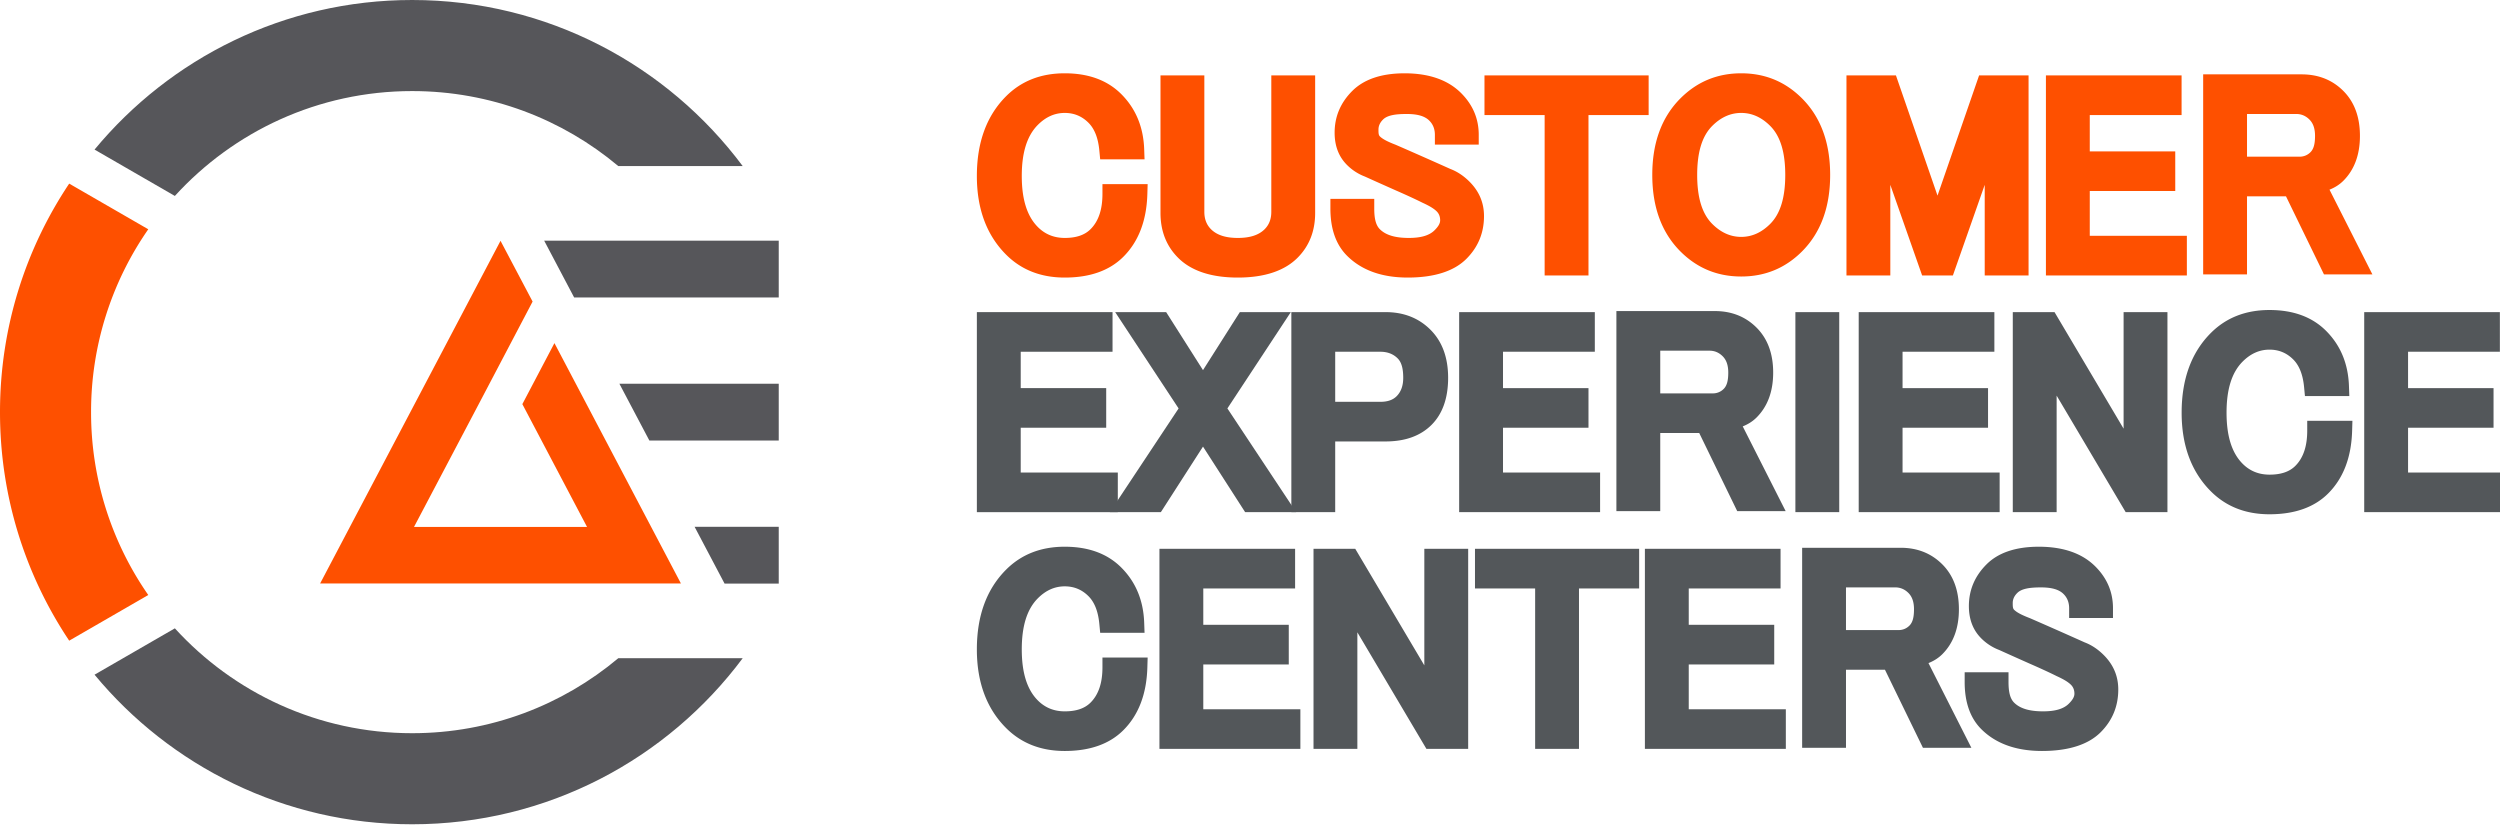
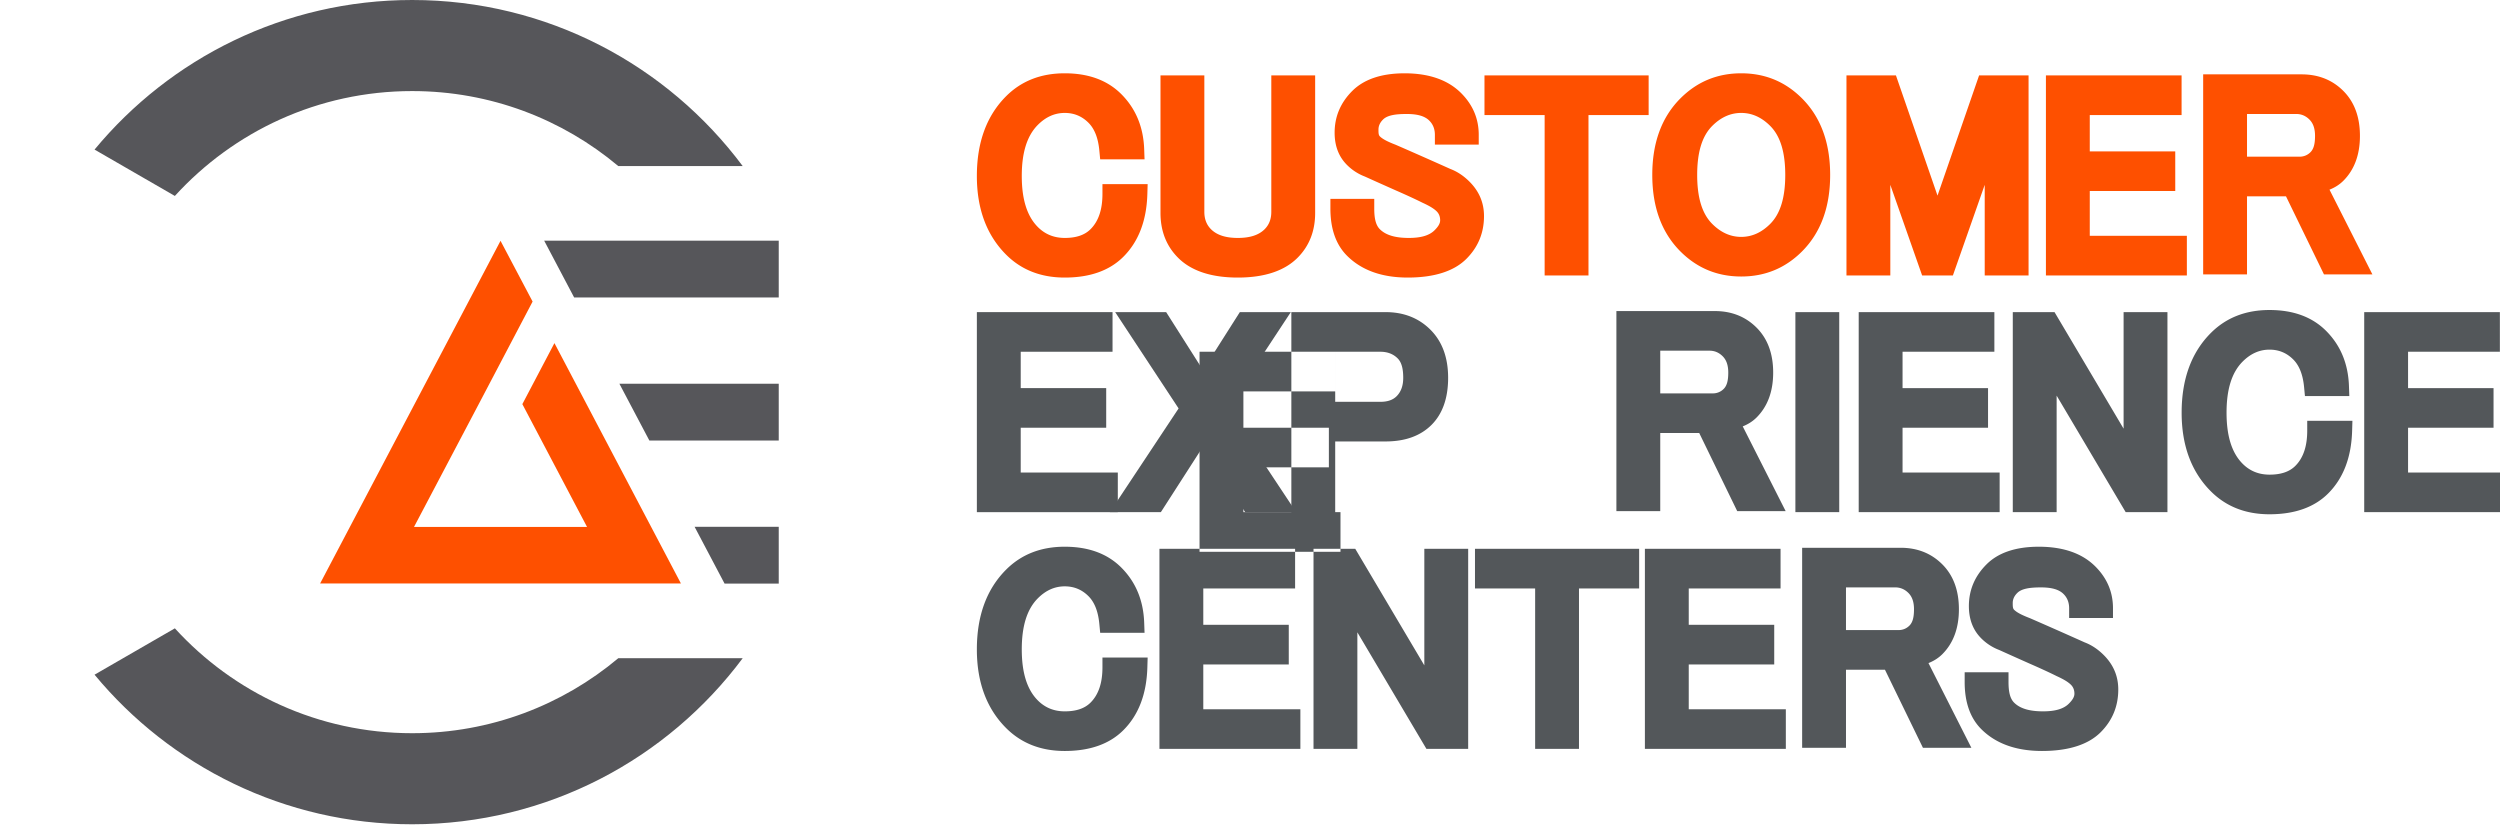
<svg xmlns="http://www.w3.org/2000/svg" xml:space="preserve" style="fill-rule:evenodd;clip-rule:evenodd;stroke-linejoin:round;stroke-miterlimit:2" viewBox="0 0 447 148" class="justify-self-center object-contain object-center h-32">
  <path d="M31.264 112.346c10.499 11.518 25.625 18.751 42.427 18.751 14.026 0 26.884-5.041 36.856-13.406h22.245c-13.441 18.016-34.918 29.69-59.101 29.69-22.837 0-43.262-10.41-56.786-26.745l14.359-8.29Z" style="fill:#56565a" />
-   <path d="M12.372 114.552C4.557 102.853 0 88.8 0 73.691c0-15.11 4.557-29.163 12.372-40.861l14.14 8.163a57.115 57.115 0 0 0-10.228 32.698 57.115 57.115 0 0 0 10.228 32.697l-14.14 8.164Z" style="fill:#fe5000" />
  <path d="M16.905 26.745C30.429 10.411 50.854 0 73.691 0c24.183 0 45.66 11.674 59.101 29.691h-22.245c-9.972-8.366-22.83-13.407-36.856-13.407-16.802 0-31.928 7.234-42.427 18.751l-14.359-8.29Z" style="fill:#56565a" />
  <path d="m99.133 61.349-5.736 10.908 11.566 21.957H74.025l11.472-21.769L95.23 53.92l-5.736-10.862-32.255 61.265h64.509L99.133 61.349Z" style="fill:#fe5000;fill-rule:nonzero" />
  <path d="M139.239 43.034h-41.94l5.36 10.157h36.58V43.034Zm0 25.578h-28.492l5.36 10.157h23.132V68.612Zm0 25.579h-15.046l5.36 10.156h9.686V94.191Z" style="fill:#56565a;fill-rule:nonzero" />
  <path d="M174.663 31.462c0 5.939 1.778 10.616 5.23 14.069 2.713 2.713 6.2 4.098 10.484 4.098 4.575 0 8.053-1.29 10.483-3.721 2.679-2.678 4.145-6.393 4.286-11.187l.053-1.801h-8.081v1.75c0 2.724-.662 4.844-2.129 6.31-1.086 1.086-2.638 1.563-4.612 1.563-1.899 0-3.502-.641-4.801-1.94-1.987-1.988-2.884-5.055-2.884-9.141 0-4.085.897-7.153 2.884-9.141 1.403-1.403 2.997-2.129 4.801-2.129 1.655 0 3.066.584 4.235 1.752 1.132 1.133 1.742 2.804 1.948 4.967l.151 1.584h7.933l-.064-1.813c-.143-4.002-1.524-7.281-4.097-9.855-2.442-2.442-5.797-3.72-10.106-3.72-4.284 0-7.771 1.385-10.484 4.098-3.448 3.449-5.23 8.187-5.23 14.257ZM215.336 13.484h-7.84v24.583c0 3.276 1.07 5.945 3.155 8.03 2.284 2.284 5.818 3.532 10.672 3.532 4.853 0 8.388-1.248 10.672-3.532 2.085-2.085 3.154-4.754 3.154-8.03V13.484h-7.84v24.394c0 1.255-.379 2.295-1.185 3.102-1.095 1.095-2.712 1.563-4.801 1.563s-3.707-.468-4.801-1.563c-.807-.807-1.186-1.847-1.186-3.102V13.484ZM238.631 23.726c0 2.409.765 4.32 2.211 5.766a9.054 9.054 0 0 0 3.214 2.08c1.373.625 3.184 1.436 5.426 2.433l.005.002c1.984.868 3.592 1.61 4.829 2.228l.029.015c1.171.532 2.017 1.026 2.536 1.544.423.424.619.959.619 1.593 0 .609-.388 1.173-.997 1.782-.985.985-2.543 1.374-4.612 1.374-2.321 0-4.068-.453-5.178-1.563-.745-.745-.997-1.991-.997-3.668v-1.75h-7.84v1.75c0 3.7 1.042 6.484 2.966 8.408 2.561 2.561 6.165 3.909 10.861 3.909 4.867 0 8.336-1.196 10.483-3.343 2.101-2.101 3.154-4.652 3.154-7.653 0-2.362-.856-4.412-2.588-6.144-1.059-1.059-2.2-1.81-3.409-2.271a950.012 950.012 0 0 0-9.773-4.323l-.035-.015c-1.365-.525-2.31-.993-2.822-1.505-.243-.243-.242-.669-.242-1.215 0-.673.285-1.259.808-1.782.771-.771 2.21-.997 4.235-.997 1.816 0 3.186.326 4.046 1.186.675.674.997 1.524.997 2.536v1.75h7.84v-1.75c0-2.863-1.045-5.354-3.154-7.464-2.3-2.3-5.65-3.532-10.107-3.532-4.219 0-7.314 1.118-9.351 3.154-2.11 2.11-3.154 4.601-3.154 7.465ZM294.777 13.484h-29.352v7.086h10.756v28.681h7.84V20.57h10.756v-7.086ZM295.428 31.274c0 5.817 1.717 10.367 5.041 13.691 2.982 2.981 6.601 4.475 10.861 4.475 4.26 0 7.879-1.494 10.861-4.475 3.324-3.324 5.041-7.874 5.041-13.691 0-5.817-1.717-10.368-5.041-13.692-2.982-2.981-6.601-4.475-10.861-4.475-4.26 0-7.879 1.494-10.861 4.475-3.324 3.324-5.041 7.875-5.041 13.692Zm15.902-11.082c1.934 0 3.652.792 5.178 2.318 1.867 1.867 2.695 4.81 2.695 8.764 0 3.953-.828 6.896-2.695 8.763-1.526 1.527-3.244 2.318-5.178 2.318-1.934 0-3.652-.791-5.178-2.318-1.867-1.867-2.695-4.81-2.695-8.763 0-3.954.828-6.897 2.695-8.764 1.526-1.526 3.244-2.318 5.178-2.318ZM338.994 13.484h-8.846v35.767h7.84V33.048l5.689 16.203h5.5l5.69-16.203v16.203h7.84V13.484h-8.846l-7.434 21.493-7.433-21.493ZM390.067 13.484h-24.256v35.767h25.2v-7.085h-17.36v-8.01h15.284V27.07h-15.284v-6.5h16.416v-7.086ZM411.527 13.296h-17.601v35.767h7.84V35.099h6.968l6.793 13.964h8.66l-7.673-15.149c.993-.393 1.816-.93 2.477-1.592 1.939-1.938 2.966-4.601 2.966-8.03 0-3.43-1.027-6.092-2.966-8.031-1.962-1.962-4.445-2.965-7.464-2.965Zm-9.761 7.085h8.817c.908 0 1.688.337 2.348.997.702.702.997 1.686.997 2.914 0 1.31-.197 2.302-.808 2.914a2.684 2.684 0 0 1-1.971.808h-9.383v-7.633Z" style="fill:#fe5000" />
  <path d="M198.92 55.807h-24.257v35.767h25.2v-7.085h-17.36v-8.011h15.285v-7.085h-15.285v-6.501h16.417v-7.085Z" style="fill:#53575a" />
  <path d="m210.734 73.027-12.295 18.547h9.121l7.536-11.722 7.536 11.722h9.121l-12.295-18.547 11.339-17.22h-9.115l-6.586 10.373-6.586-10.373h-9.116l11.34 17.22Z" style="fill:#53575a" />
-   <path d="M247.74 55.807h-16.846v35.767h7.84V78.931h9.006c3.565 0 6.288-1.034 8.219-2.965 1.924-1.924 2.966-4.708 2.966-8.408 0-3.683-1.092-6.534-3.155-8.596-2.084-2.085-4.754-3.155-8.03-3.155Zm-9.006 7.085h8.062c1.256 0 2.296.379 3.103 1.186.736.736.997 1.917.997 3.48 0 1.365-.367 2.472-1.186 3.291-.701.702-1.686.997-2.914.997h-8.062v-8.954ZM285.153 55.807h-24.256v35.767h25.2v-7.085h-17.36v-8.011h15.284v-7.085h-15.284v-6.501h16.416v-7.085ZM306.613 55.619h-17.601v35.766h7.84V77.422h6.968l6.793 13.963h8.66L311.6 76.237c.993-.393 1.816-.931 2.477-1.592 1.938-1.938 2.966-4.601 2.966-8.03 0-3.43-1.028-6.092-2.966-8.031-1.963-1.962-4.445-2.965-7.464-2.965Zm-9.761 7.085h8.817c.907 0 1.688.337 2.348.997.702.701.997 1.686.997 2.914 0 1.309-.197 2.302-.808 2.913a2.681 2.681 0 0 1-1.971.809h-9.383v-7.633ZM328.855 55.807h-7.84v35.767h7.84V55.807ZM356.593 55.807h-24.257v35.767h25.2v-7.085h-17.36v-8.011h15.285v-7.085h-15.285v-6.501h16.417v-7.085ZM367.35 55.807h-7.464v35.767h7.84V70.736l12.348 20.838h7.465V55.807h-7.84v20.838L367.35 55.807ZM390.077 73.785c0 5.939 1.777 10.616 5.23 14.069 2.713 2.712 6.2 4.097 10.483 4.097 4.576 0 8.053-1.289 10.484-3.72 2.678-2.679 4.145-6.393 4.285-11.187l.053-1.801h-8.08v1.75c0 2.724-.663 4.843-2.13 6.31-1.085 1.086-2.638 1.563-4.612 1.563-1.899 0-3.501-.641-4.8-1.94-1.988-1.988-2.884-5.056-2.884-9.141 0-4.086.896-7.153 2.884-9.141 1.403-1.403 2.996-2.129 4.8-2.129 1.655 0 3.067.584 4.235 1.752 1.133 1.133 1.742 2.804 1.948 4.967l.151 1.584h7.934l-.065-1.813c-.143-4.003-1.523-7.282-4.097-9.855-2.442-2.442-5.796-3.72-10.106-3.72-4.283 0-7.77 1.385-10.483 4.098-3.449 3.448-5.23 8.187-5.23 14.257ZM446.977 55.807h-24.256v35.767h25.2v-7.085h-17.36v-8.011h15.284v-7.085h-15.284v-6.501h16.416v-7.085ZM174.663 116.108c0 5.939 1.778 10.616 5.23 14.068 2.713 2.713 6.2 4.098 10.484 4.098 4.575 0 8.053-1.289 10.483-3.72 2.679-2.679 4.145-6.394 4.286-11.187l.053-1.801h-8.081v1.75c0 2.723-.662 4.843-2.129 6.31-1.086 1.086-2.638 1.563-4.612 1.563-1.899 0-3.502-.641-4.801-1.941-1.987-1.987-2.884-5.055-2.884-9.14 0-4.086.897-7.154 2.884-9.141 1.403-1.403 2.997-2.129 4.801-2.129 1.655 0 3.066.583 4.235 1.752 1.132 1.132 1.742 2.804 1.948 4.966l.151 1.584h7.933l-.064-1.812c-.143-4.003-1.524-7.282-4.097-9.855-2.442-2.442-5.797-3.72-10.106-3.72-4.284 0-7.771 1.384-10.484 4.097-3.448 3.449-5.23 8.188-5.23 14.258ZM231.564 98.13h-24.256v35.767h25.199v-7.085h-17.359v-8.011h15.284v-7.085h-15.284v-6.501h16.416V98.13ZM242.321 98.13h-7.464v35.767h7.84v-20.838l12.348 20.838h7.465V98.13h-7.84v20.838L242.321 98.13ZM293.078 98.13h-29.351v7.085h10.756v28.682h7.84v-28.682h10.755V98.13ZM318.363 98.13h-24.256v35.767h25.2v-7.085h-17.36v-8.011h15.284v-7.085h-15.284v-6.501h16.416V98.13ZM339.823 97.941h-17.6v35.767h7.84v-13.963h6.967l6.793 13.963h8.66l-7.672-15.148c.992-.394 1.815-.931 2.476-1.592 1.939-1.939 2.966-4.601 2.966-8.031 0-3.429-1.027-6.092-2.966-8.03-1.962-1.963-4.445-2.966-7.464-2.966Zm-9.76 7.085h8.816c.908 0 1.688.338 2.348.997.702.702.997 1.686.997 2.914 0 1.31-.197 2.303-.808 2.914-.541.541-1.198.808-1.971.808h-9.382v-7.633Z" style="fill:#53575a" />
+   <path d="M247.74 55.807h-16.846v35.767h7.84V78.931h9.006c3.565 0 6.288-1.034 8.219-2.965 1.924-1.924 2.966-4.708 2.966-8.408 0-3.683-1.092-6.534-3.155-8.596-2.084-2.085-4.754-3.155-8.03-3.155Zm-9.006 7.085h8.062c1.256 0 2.296.379 3.103 1.186.736.736.997 1.917.997 3.48 0 1.365-.367 2.472-1.186 3.291-.701.702-1.686.997-2.914.997h-8.062v-8.954Zh-24.256v35.767h25.2v-7.085h-17.36v-8.011h15.284v-7.085h-15.284v-6.501h16.416v-7.085ZM306.613 55.619h-17.601v35.766h7.84V77.422h6.968l6.793 13.963h8.66L311.6 76.237c.993-.393 1.816-.931 2.477-1.592 1.938-1.938 2.966-4.601 2.966-8.03 0-3.43-1.028-6.092-2.966-8.031-1.963-1.962-4.445-2.965-7.464-2.965Zm-9.761 7.085h8.817c.907 0 1.688.337 2.348.997.702.701.997 1.686.997 2.914 0 1.309-.197 2.302-.808 2.913a2.681 2.681 0 0 1-1.971.809h-9.383v-7.633ZM328.855 55.807h-7.84v35.767h7.84V55.807ZM356.593 55.807h-24.257v35.767h25.2v-7.085h-17.36v-8.011h15.285v-7.085h-15.285v-6.501h16.417v-7.085ZM367.35 55.807h-7.464v35.767h7.84V70.736l12.348 20.838h7.465V55.807h-7.84v20.838L367.35 55.807ZM390.077 73.785c0 5.939 1.777 10.616 5.23 14.069 2.713 2.712 6.2 4.097 10.483 4.097 4.576 0 8.053-1.289 10.484-3.72 2.678-2.679 4.145-6.393 4.285-11.187l.053-1.801h-8.08v1.75c0 2.724-.663 4.843-2.13 6.31-1.085 1.086-2.638 1.563-4.612 1.563-1.899 0-3.501-.641-4.8-1.94-1.988-1.988-2.884-5.056-2.884-9.141 0-4.086.896-7.153 2.884-9.141 1.403-1.403 2.996-2.129 4.8-2.129 1.655 0 3.067.584 4.235 1.752 1.133 1.133 1.742 2.804 1.948 4.967l.151 1.584h7.934l-.065-1.813c-.143-4.003-1.523-7.282-4.097-9.855-2.442-2.442-5.796-3.72-10.106-3.72-4.283 0-7.77 1.385-10.483 4.098-3.449 3.448-5.23 8.187-5.23 14.257ZM446.977 55.807h-24.256v35.767h25.2v-7.085h-17.36v-8.011h15.284v-7.085h-15.284v-6.501h16.416v-7.085ZM174.663 116.108c0 5.939 1.778 10.616 5.23 14.068 2.713 2.713 6.2 4.098 10.484 4.098 4.575 0 8.053-1.289 10.483-3.72 2.679-2.679 4.145-6.394 4.286-11.187l.053-1.801h-8.081v1.75c0 2.723-.662 4.843-2.129 6.31-1.086 1.086-2.638 1.563-4.612 1.563-1.899 0-3.502-.641-4.801-1.941-1.987-1.987-2.884-5.055-2.884-9.14 0-4.086.897-7.154 2.884-9.141 1.403-1.403 2.997-2.129 4.801-2.129 1.655 0 3.066.583 4.235 1.752 1.132 1.132 1.742 2.804 1.948 4.966l.151 1.584h7.933l-.064-1.812c-.143-4.003-1.524-7.282-4.097-9.855-2.442-2.442-5.797-3.72-10.106-3.72-4.284 0-7.771 1.384-10.484 4.097-3.448 3.449-5.23 8.188-5.23 14.258ZM231.564 98.13h-24.256v35.767h25.199v-7.085h-17.359v-8.011h15.284v-7.085h-15.284v-6.501h16.416V98.13ZM242.321 98.13h-7.464v35.767h7.84v-20.838l12.348 20.838h7.465V98.13h-7.84v20.838L242.321 98.13ZM293.078 98.13h-29.351v7.085h10.756v28.682h7.84v-28.682h10.755V98.13ZM318.363 98.13h-24.256v35.767h25.2v-7.085h-17.36v-8.011h15.284v-7.085h-15.284v-6.501h16.416V98.13ZM339.823 97.941h-17.6v35.767h7.84v-13.963h6.967l6.793 13.963h8.66l-7.672-15.148c.992-.394 1.815-.931 2.476-1.592 1.939-1.939 2.966-4.601 2.966-8.031 0-3.429-1.027-6.092-2.966-8.03-1.962-1.963-4.445-2.966-7.464-2.966Zm-9.76 7.085h8.816c.908 0 1.688.338 2.348.997.702.702.997 1.686.997 2.914 0 1.31-.197 2.303-.808 2.914-.541.541-1.198.808-1.971.808h-9.382v-7.633Z" style="fill:#53575a" />
  <path d="M352.036 108.371c0 2.409.766 4.321 2.211 5.766a9.056 9.056 0 0 0 3.214 2.081c1.374.624 3.185 1.436 5.427 2.432l.004.002c1.984.868 3.593 1.61 4.83 2.229l.029.014c1.171.532 2.016 1.026 2.535 1.545.423.423.62.958.62 1.593 0 .609-.389 1.173-.997 1.782-.985.985-2.544 1.374-4.612 1.374-2.321 0-4.069-.453-5.179-1.563-.745-.746-.997-1.992-.997-3.669v-1.75h-7.84v1.75c0 3.7 1.042 6.484 2.966 8.408 2.561 2.561 6.166 3.909 10.861 3.909 4.867 0 8.336-1.196 10.483-3.343 2.102-2.101 3.155-4.651 3.155-7.653 0-2.361-.857-4.412-2.588-6.143-1.06-1.06-2.201-1.811-3.41-2.272a950.012 950.012 0 0 0-9.773-4.323l-.034-.015c-1.366-.525-2.311-.993-2.823-1.504-.243-.243-.242-.669-.242-1.216 0-.672.286-1.259.809-1.782.771-.771 2.21-.997 4.234-.997 1.816 0 3.186.326 4.046 1.186.675.675.997 1.524.997 2.537v1.75h7.84v-1.75c0-2.864-1.044-5.355-3.154-7.465-2.3-2.3-5.65-3.531-10.106-3.531-4.219 0-7.315 1.117-9.351 3.154-2.11 2.11-3.155 4.601-3.155 7.464Z" style="fill:#53575a" />
</svg>